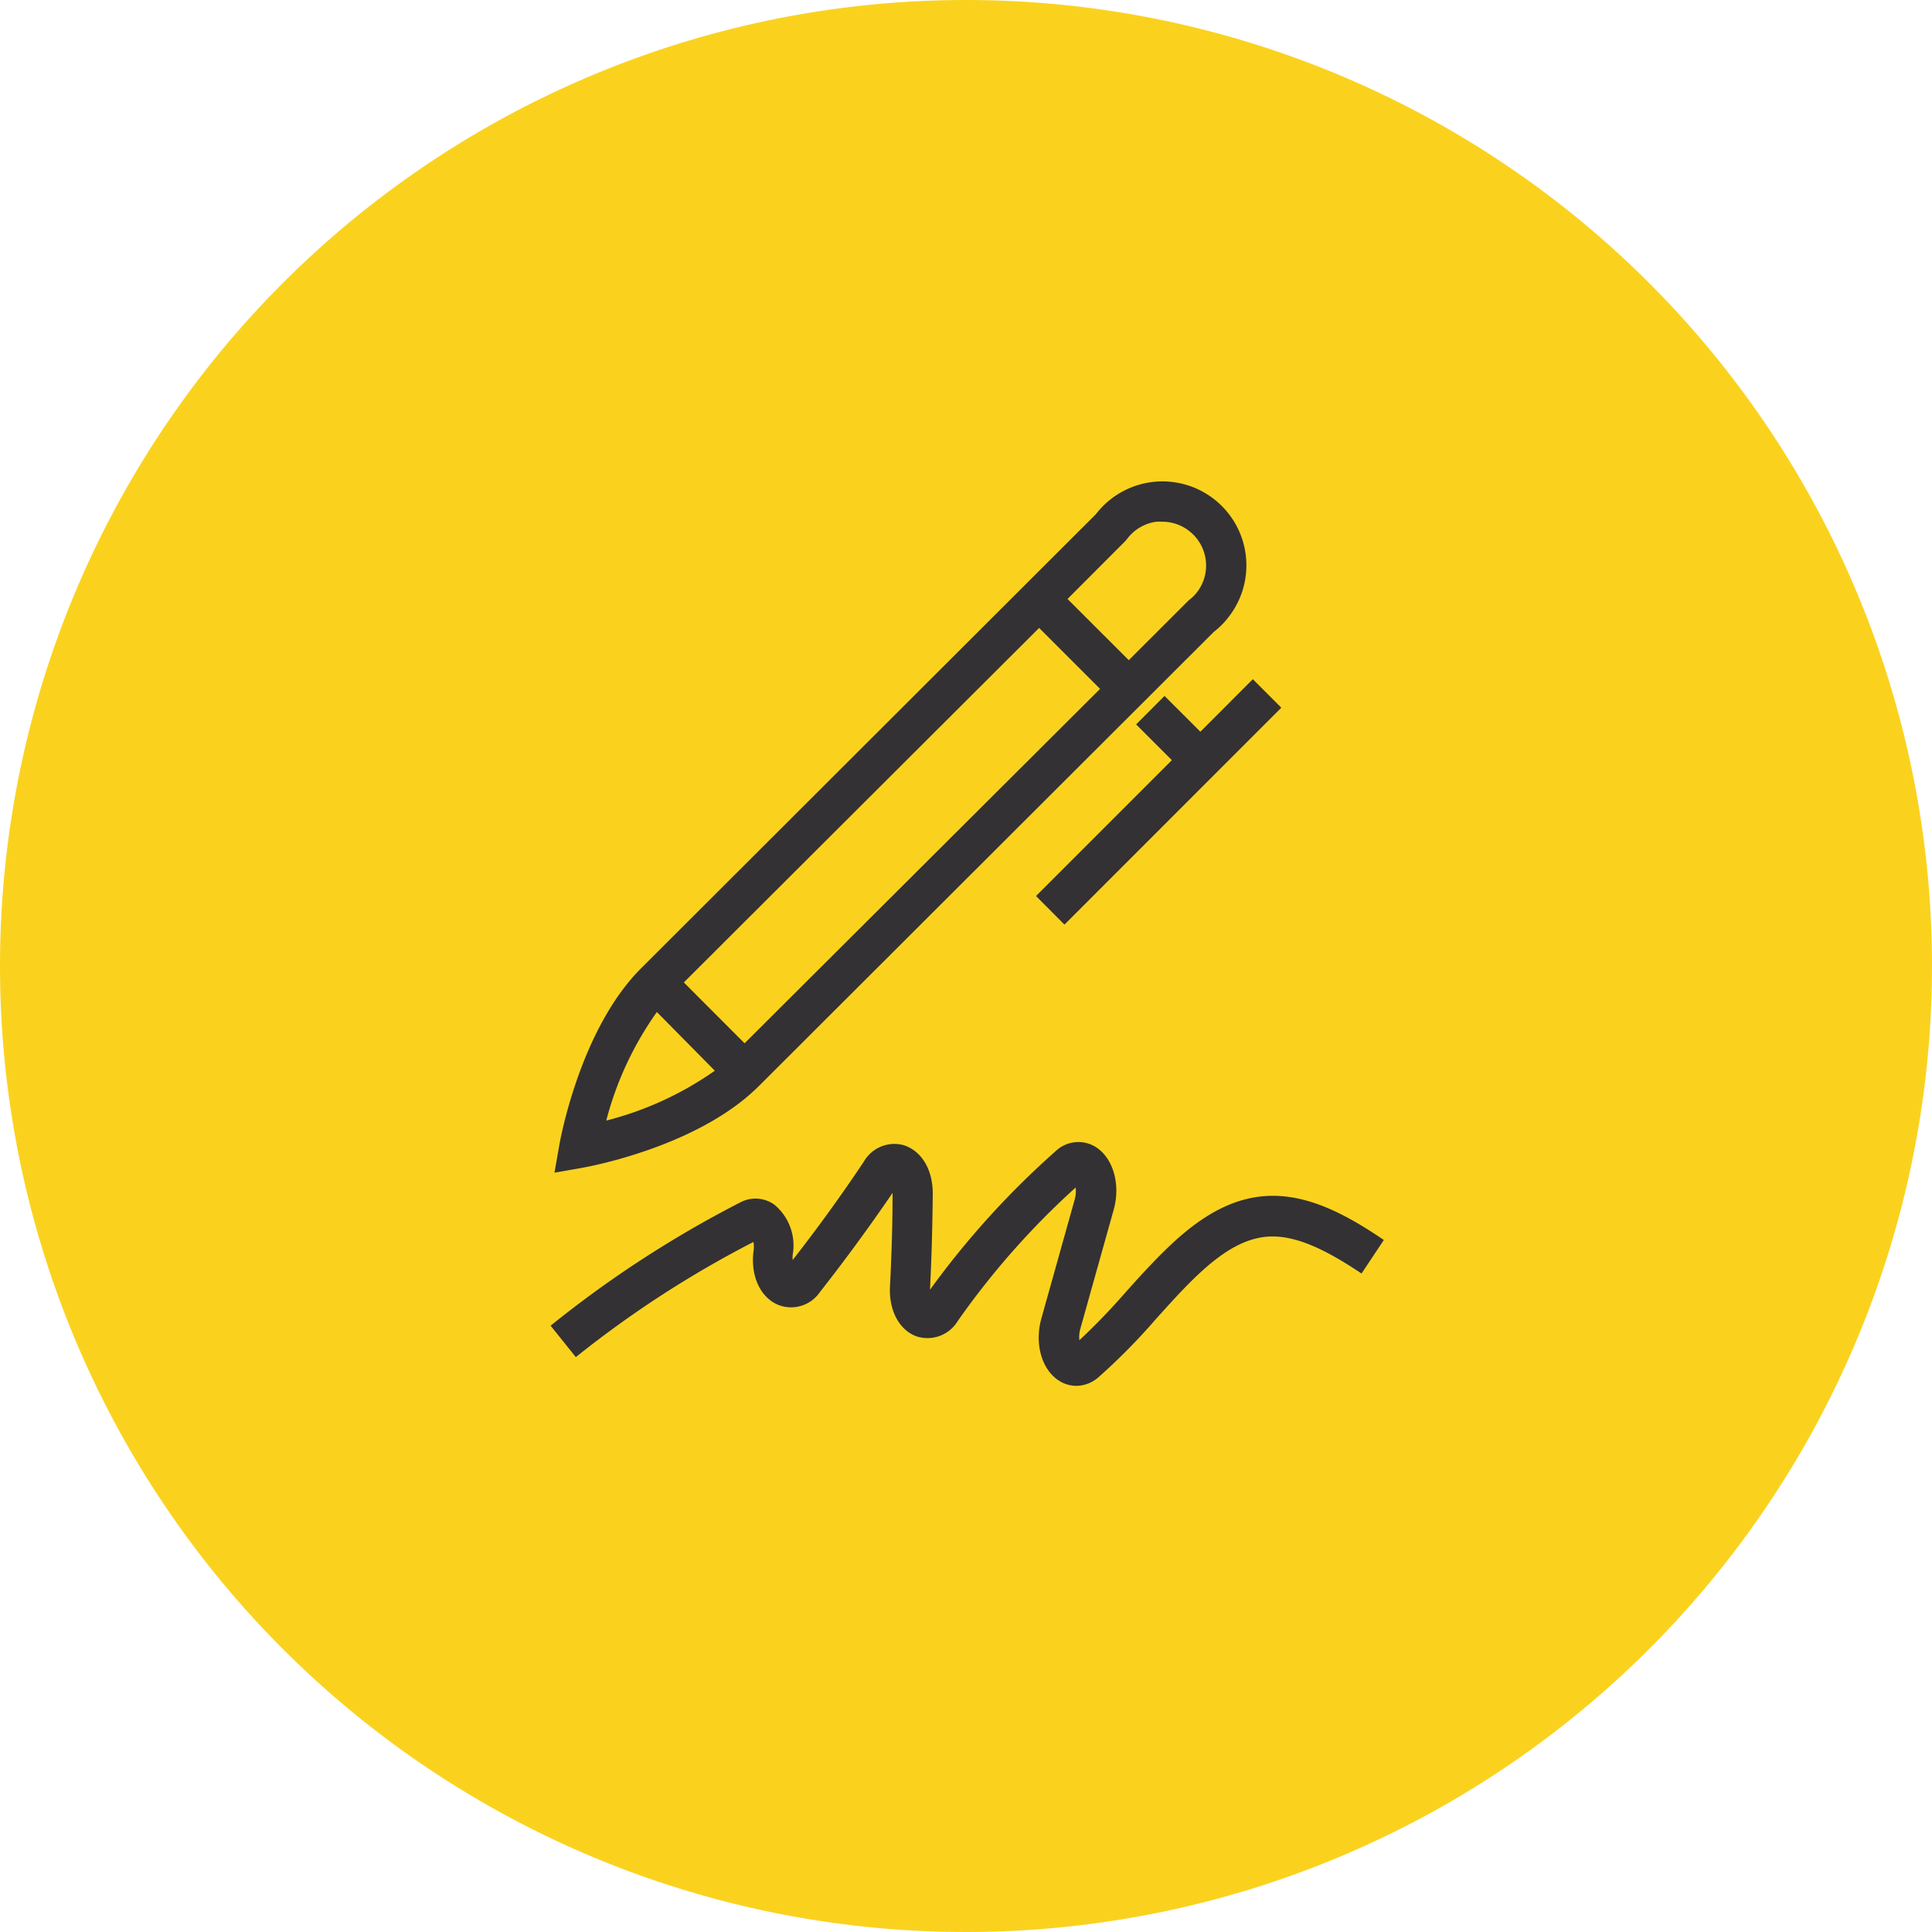
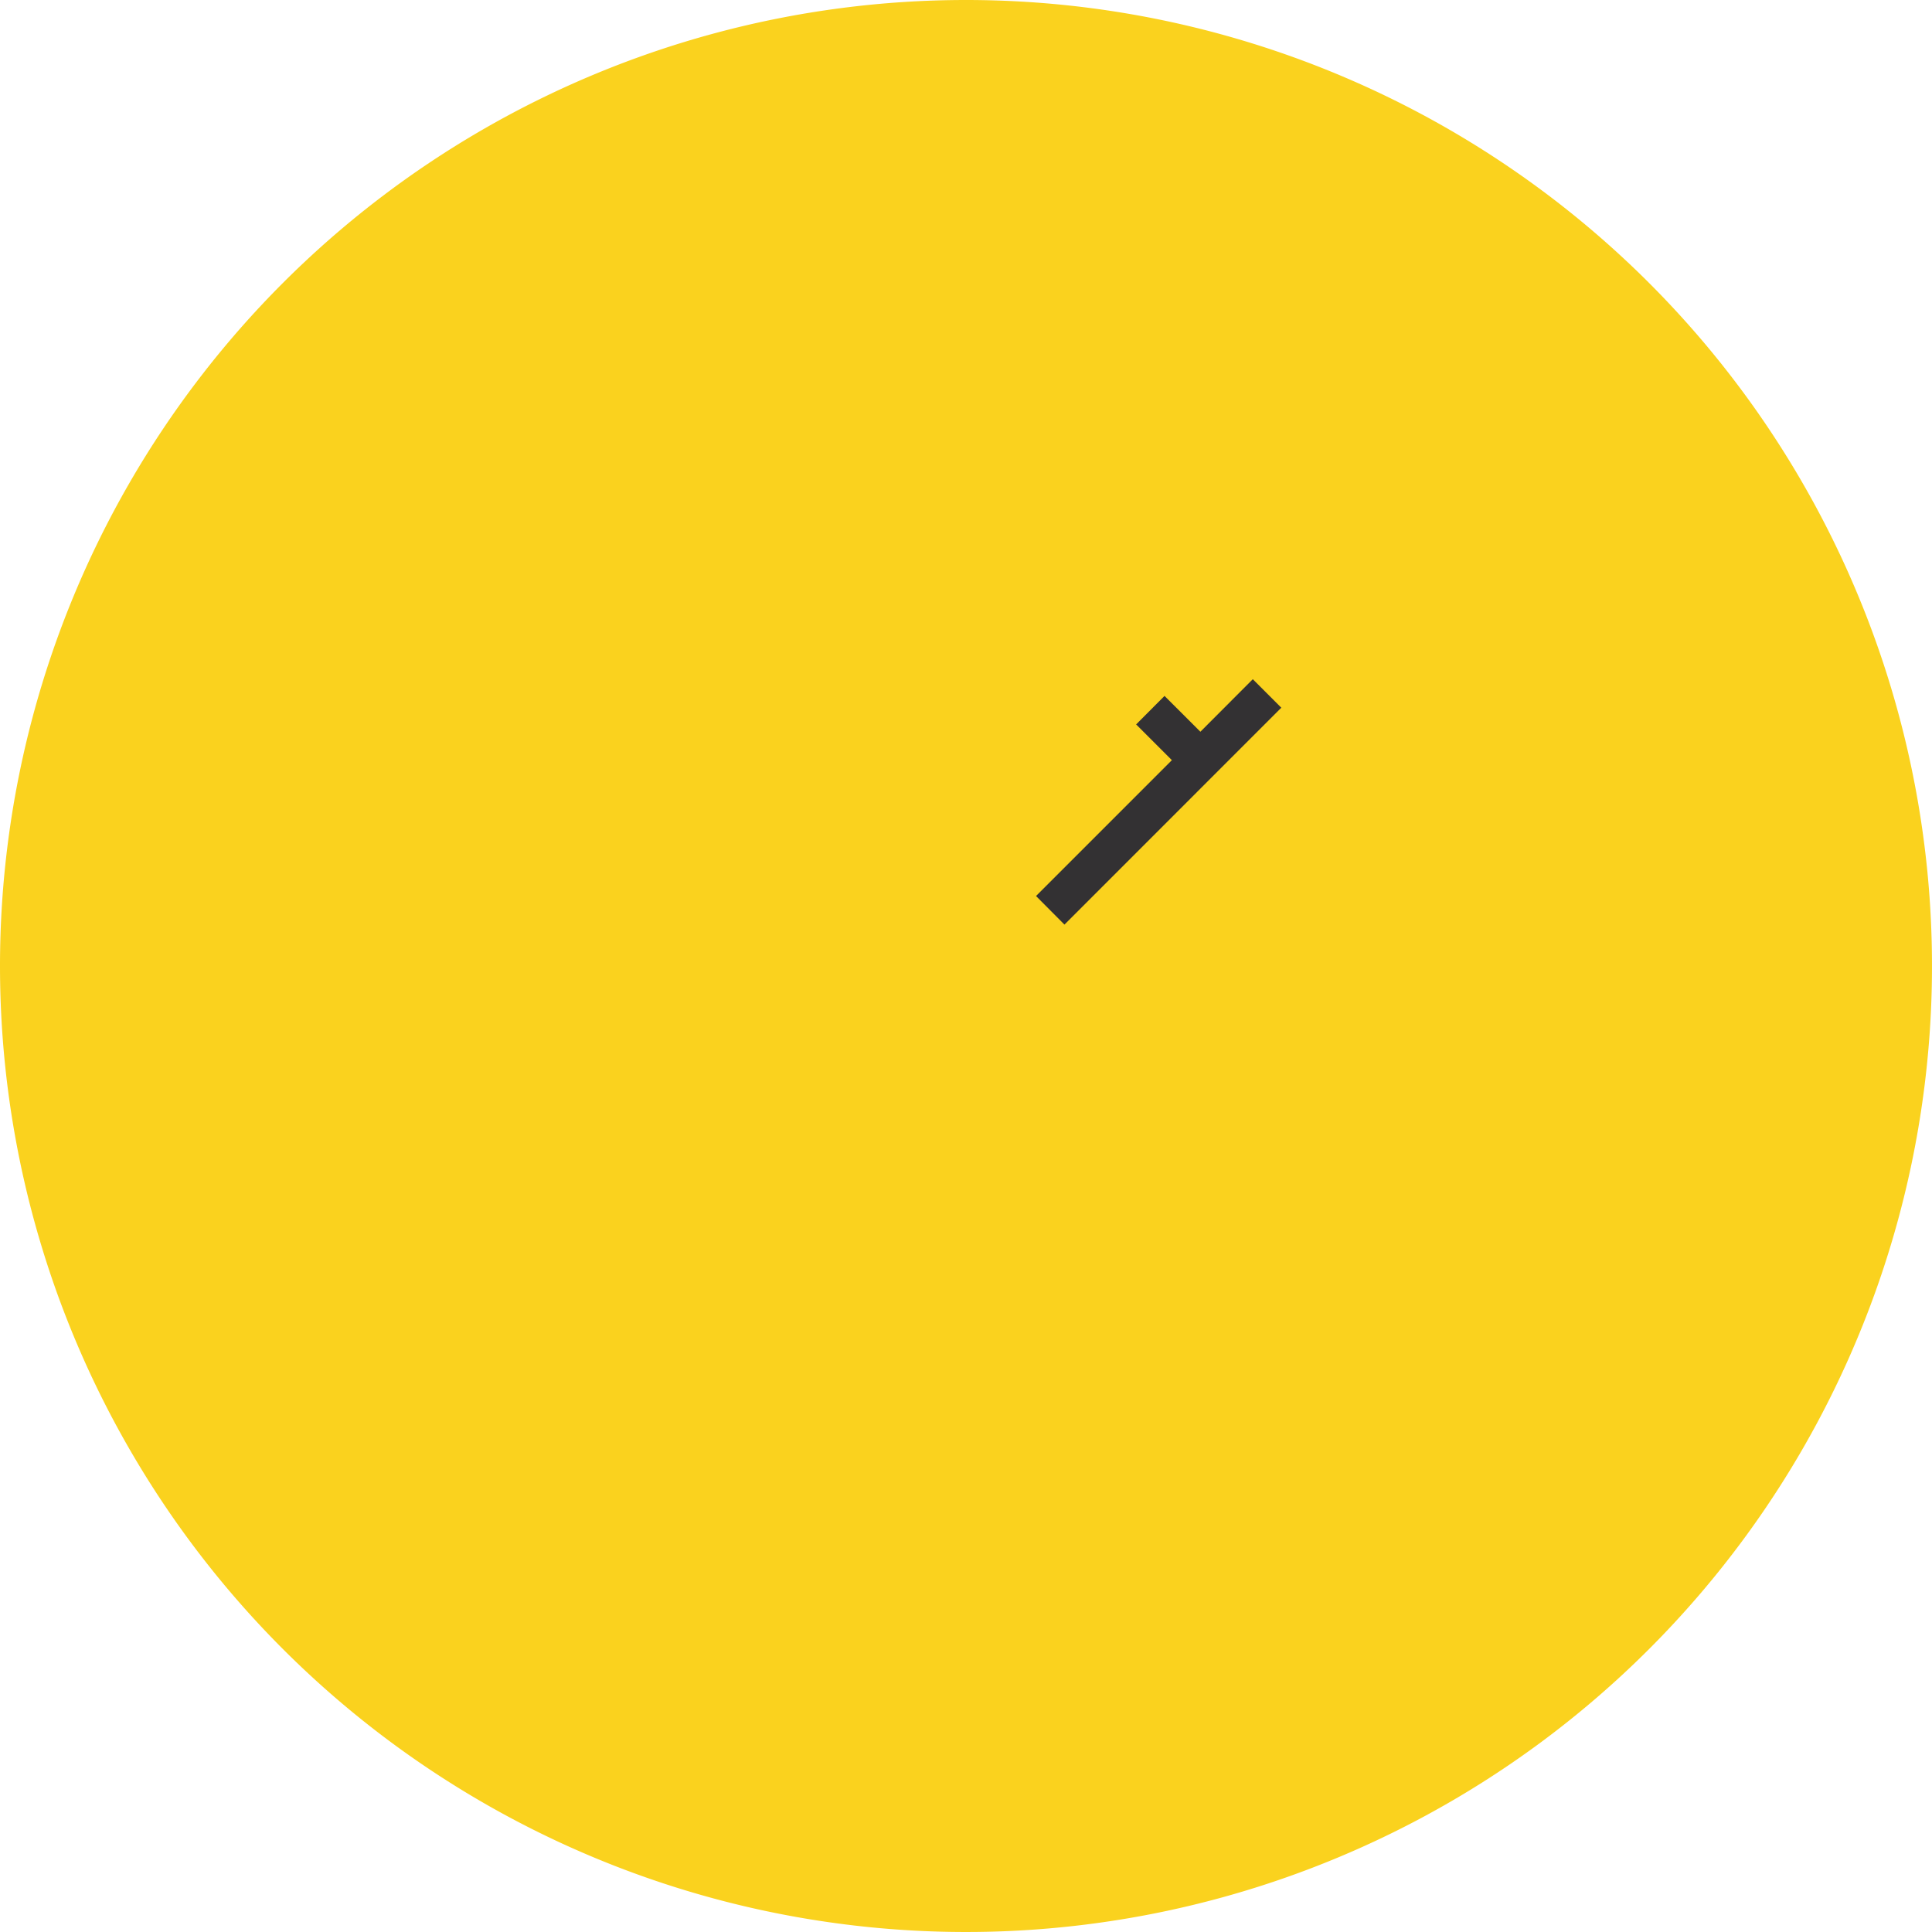
<svg xmlns="http://www.w3.org/2000/svg" width="200" height="200.004" viewBox="0 0 200 200.004">
  <defs>
    <style>.a{fill:#fad21e;}.b{fill:#333133;}</style>
  </defs>
  <g transform="translate(-518 -1430)">
    <path class="a" d="M100,0A100,100,0,1,1,0,100,100,100,0,0,1,100,0" transform="translate(518 1430)" />
-     <path class="b" d="M37.163,76.422l47.079-47a8.289,8.289,0,0,0,1.608-1.64A8.689,8.689,0,0,0,72.041,17.232l-47.072,47C18.641,70.55,16.591,82.011,16.5,82.481l-.51,2.922,2.918-.513c.481-.086,11.931-2.136,18.252-8.467m37.93-56.412.19-.23a4.537,4.537,0,0,1,3-1.762,4.959,4.959,0,0,1,.653,0,4.443,4.443,0,0,1,2.7.912,4.523,4.523,0,0,1,.912,6.328l0,0a4.322,4.322,0,0,1-.908.9L75.44,32.351,69.1,26.012Zm-8.931,9,6.31,6.31-36.8,36.688-6.289-6.3Zm-39.57,39.76,6,6.077a34.232,34.232,0,0,1-11.239,5.162,34.239,34.239,0,0,1,5.241-11.239" transform="translate(559.41 1465.992)" />
    <path class="b" d="M43.182,21.318l-2.94,2.951,3.7,3.7L29.879,42.033l2.943,2.958L55.271,22.539,52.32,19.588l-5.427,5.438Z" transform="translate(595.37 1480.723)" />
-     <path class="b" d="M89.37,38.573c-5.617.643-9.839,5.33-13.931,9.871a66.8,66.8,0,0,1-4.821,5.007,3.087,3.087,0,0,1,.1-1.192l3.453-12.326c.729-2.62-.054-5.348-1.87-6.49a3.406,3.406,0,0,0-4.142.438,88.318,88.318,0,0,0-13,14.34v-.129c.162-3.238.251-6.536.28-9.828,0-2.459-1.138-4.4-3-5A3.639,3.639,0,0,0,48.3,34.973Q44.805,40.2,40.941,45.145a2.343,2.343,0,0,1,0-.549,5.488,5.488,0,0,0-1.892-5.172,3.347,3.347,0,0,0-3.5-.258A114.313,114.313,0,0,0,15.88,51.947L18.49,55.2A109.333,109.333,0,0,1,36.878,43.279a2.911,2.911,0,0,1,0,1c-.309,2.538.721,4.756,2.574,5.517a3.61,3.61,0,0,0,4.289-1.307C46.3,45.231,48.81,41.814,51.279,38.2v.075c0,3.227-.108,6.479-.269,9.648-.118,2.5,1,4.519,2.782,5.14a3.662,3.662,0,0,0,4.239-1.608,82.372,82.372,0,0,1,12.2-13.812,3.122,3.122,0,0,1-.09,1.21L66.692,51.165c-.739,2.6,0,5.32,1.816,6.475a3.346,3.346,0,0,0,1.795.535,3.533,3.533,0,0,0,2.3-.9,63.984,63.984,0,0,0,5.923-6c3.729-4.142,7.247-8.062,11.3-8.521,3.213-.363,6.712,1.608,10,3.79l2.308-3.471c-3.93-2.66-8.2-5.011-12.76-4.5" transform="translate(559.12 1515.288)" />
  </g>
</svg>